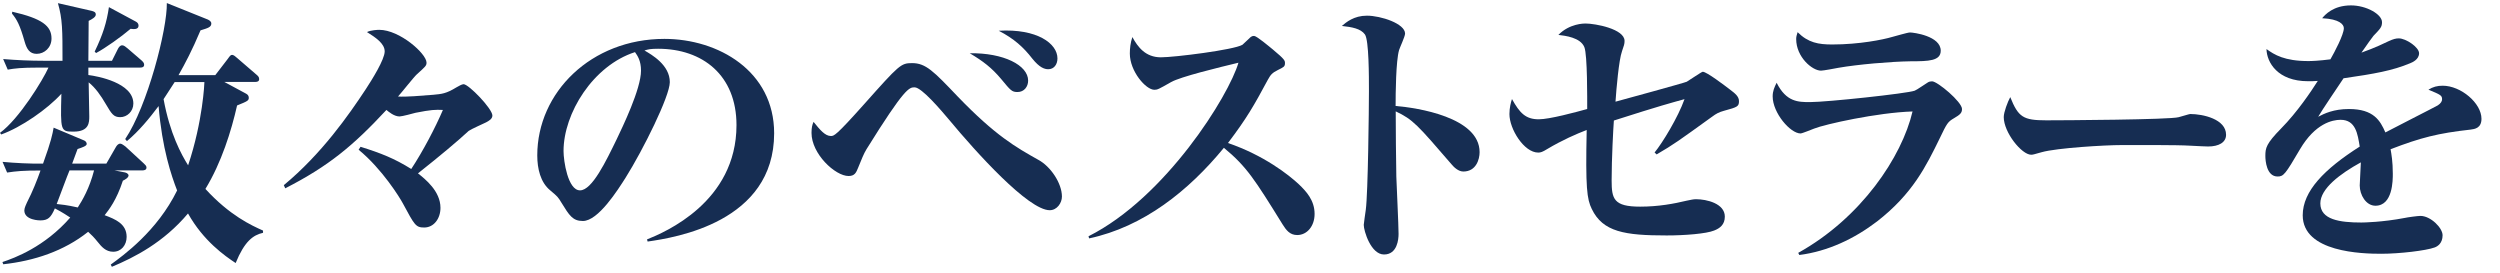
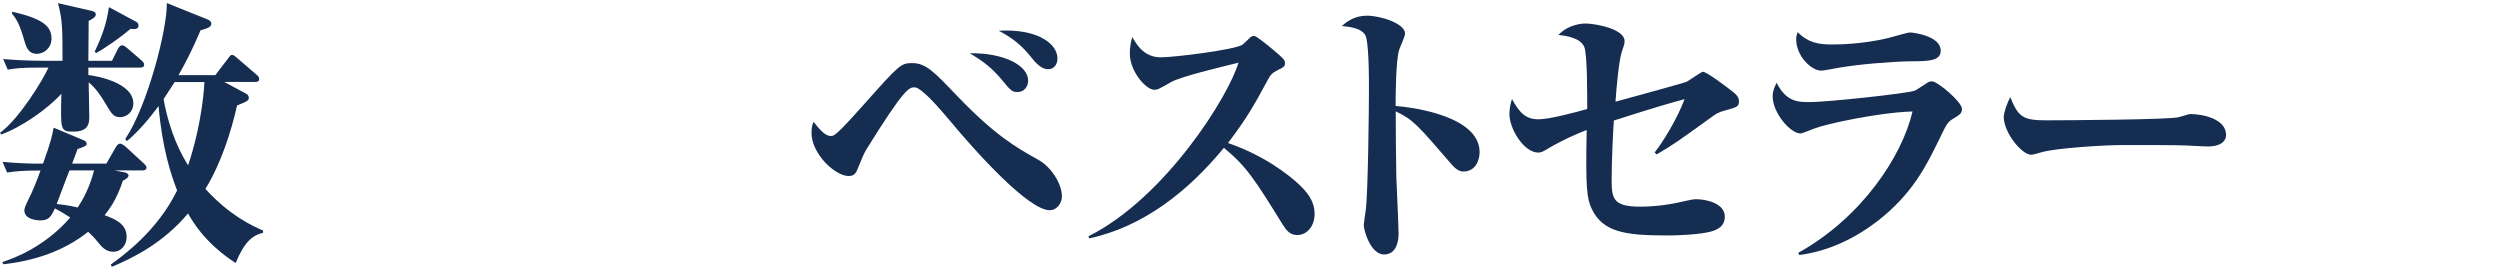
<svg xmlns="http://www.w3.org/2000/svg" version="1.1" id="レイヤー_1" x="0px" y="0px" width="245.59px" height="26.82px" viewBox="0 0 245.59 26.82" style="enable-background:new 0 0 245.59 26.82;" xml:space="preserve">
  <g style="enable-background:new    ;">
    <path style="fill:#162D52;" d="M3.78,6.64c-1.71,0-2.32,0.08-3.02,0.2L0.31,5.8c1.32,0.11,2.66,0.17,3.98,0.17h1.85   c0-3.02,0-4.09-0.45-5.66l3.33,0.76c0.2,0.06,0.39,0.11,0.39,0.36s-0.36,0.45-0.7,0.62c0,0.62-0.03,3.36-0.03,3.92H11l0.59-1.18   c0.08-0.14,0.2-0.34,0.42-0.34c0.17,0,0.36,0.17,0.53,0.31l1.37,1.18c0.11,0.11,0.25,0.22,0.25,0.42c0,0.25-0.22,0.28-0.42,0.28   H8.68v0.73c0.9,0.11,4.42,0.76,4.42,2.8c0,0.78-0.62,1.34-1.29,1.34c-0.64,0-0.84-0.31-1.4-1.26C9.91,9.38,9.35,8.6,8.71,8.09   c0,0.53,0.06,2.86,0.06,3.33c0,0.59,0,1.51-1.54,1.51c-1.29,0-1.29-0.06-1.2-3.72c-1.37,1.51-3.95,3.3-5.91,4L0,13.05   c1.88-1.37,4.23-5.21,4.76-6.41H3.78z M0.25,15.9c1.15,0.11,2.8,0.2,3.98,0.17c0.81-2.24,0.92-2.88,1.04-3.53l3,1.26   c0.14,0.06,0.25,0.2,0.25,0.34c0,0.2-0.42,0.34-0.9,0.5c-0.17,0.45-0.28,0.73-0.53,1.43h3.36l0.92-1.6   c0.08-0.14,0.22-0.36,0.45-0.36c0.14,0,0.39,0.2,0.5,0.28l1.79,1.65c0.17,0.17,0.28,0.25,0.28,0.42c0,0.25-0.25,0.28-0.42,0.28   h-2.72l1.04,0.2c0.25,0.06,0.34,0.22,0.34,0.28c0,0.25-0.39,0.45-0.56,0.53c-0.62,1.9-1.37,2.86-1.79,3.39   c1.04,0.39,2.16,0.84,2.16,2.13c0,0.81-0.53,1.46-1.32,1.46c-0.73,0-1.15-0.5-1.51-0.95c-0.36-0.45-0.64-0.73-0.95-1.01   c-2.38,1.9-5.32,2.86-8.34,3.19l-0.08-0.22c1.18-0.39,4.14-1.48,6.66-4.37c-0.84-0.56-1.26-0.76-1.51-0.9   c-0.39,0.9-0.67,1.18-1.43,1.18c-0.03,0-1.57,0-1.57-0.98c0-0.25,0.2-0.64,0.25-0.76c0.59-1.15,0.98-2.16,1.34-3.16   c-1.71,0-2.35,0.06-3.28,0.2L0.25,15.9z M1.2,1.15c2.94,0.67,3.86,1.4,3.86,2.63c0,0.9-0.7,1.51-1.46,1.51   c-0.7,0-0.98-0.5-1.18-1.2C1.96,2.46,1.65,1.9,1.18,1.34L1.2,1.15z M6.83,16.74c-0.2,0.45-1.06,2.8-1.26,3.3   c0.48,0.06,0.92,0.08,2.07,0.34c0.45-0.7,1.15-1.88,1.6-3.64H6.83z M13.36,2.13c0.14,0.08,0.25,0.2,0.25,0.39   c0,0.42-0.53,0.34-0.78,0.31c-0.95,0.81-2.49,1.9-3.39,2.38L9.3,5.07c0.81-1.68,1.18-2.86,1.4-4.37L13.36,2.13z M24.19,9.21   c0.14,0.08,0.25,0.2,0.25,0.39c0,0.28-0.11,0.34-1.15,0.76c-0.56,2.49-1.54,5.63-3.11,8.2c2.38,2.6,4.51,3.58,5.66,4.09v0.22   c-0.98,0.22-1.82,0.84-2.69,2.97c-1.06-0.7-3.16-2.16-4.68-4.87c-2.41,2.86-5.26,4.31-7.48,5.24l-0.11-0.22   c1.2-0.87,4.56-3.28,6.52-7.28c-0.56-1.43-1.48-4.14-1.82-8.29c-0.9,1.2-1.93,2.46-3.11,3.44l-0.17-0.2   c2.18-3.22,4.14-10.81,4.09-13.36l4.03,1.62c0.17,0.08,0.34,0.2,0.34,0.39c0,0.36-0.34,0.45-1.06,0.67   c-0.84,1.99-1.48,3.19-2.16,4.4h3.61l1.23-1.6c0.2-0.28,0.28-0.39,0.42-0.39c0.14,0,0.31,0.14,0.5,0.31l1.88,1.62   c0.17,0.14,0.28,0.25,0.28,0.45c0,0.25-0.22,0.28-0.42,0.28h-3L24.19,9.21z M17.16,8.06c-0.31,0.48-0.45,0.7-1.09,1.68   c0.62,3.39,1.74,5.43,2.41,6.5c1.46-4.37,1.6-8.09,1.6-8.18H17.16z" />
-     <path style="fill:#162D52;" d="M35.42,14.42c1.99,0.62,3.33,1.15,4.98,2.18c1.15-1.74,2.38-4.09,3.11-5.8   c-0.76-0.03-1.12-0.03-2.69,0.28c-0.22,0.06-1.32,0.36-1.57,0.36c-0.53,0-1.06-0.45-1.29-0.64c-3.28,3.53-5.68,5.52-9.94,7.7   l-0.14-0.31c3.72-3.08,6.38-6.89,8.06-9.44c0.59-0.9,1.85-2.91,1.85-3.7c0-0.78-0.9-1.37-1.74-1.9c0.39-0.2,1.09-0.22,1.2-0.22   c2.02,0,4.65,2.35,4.65,3.22c0,0.31-0.11,0.39-0.95,1.15c-0.31,0.28-1.54,1.85-1.85,2.18c0.76,0.06,2.32-0.08,3.47-0.17   c0.84-0.08,1.26-0.11,2.27-0.73c0.2-0.11,0.53-0.31,0.7-0.31c0.5,0,2.83,2.41,2.83,3.08c0,0.34-0.36,0.53-0.62,0.67   c-0.22,0.11-1.48,0.67-1.71,0.84c-1.06,0.98-2.72,2.38-4.98,4.17c0.7,0.56,2.21,1.74,2.21,3.39c0,1.04-0.64,1.93-1.6,1.93   c-0.84,0-0.95-0.25-2.1-2.38c-0.28-0.53-2.02-3.36-4.34-5.26L35.42,14.42z" />
-     <path style="fill:#162D52;" d="M63.56,23.52c1.74-0.7,8.79-3.67,8.79-11.23c0-4.9-3.33-7.5-7.7-7.5c-0.76,0-0.98,0.06-1.34,0.17   c0.73,0.42,2.49,1.43,2.49,3.11c0,1.37-2.63,6.66-4.34,9.38c-0.76,1.2-2.69,4.26-4.2,4.26c-1.01,0-1.34-0.56-2.1-1.79   c-0.34-0.56-0.36-0.59-1.12-1.23c-0.95-0.78-1.26-2.13-1.26-3.42c0-6.19,5.29-11.45,12.49-11.45c5.29,0,10.78,3.16,10.78,9.27   c0,8.74-9.72,10.25-12.43,10.64L63.56,23.52z M55.36,14.84c0,0.95,0.42,3.86,1.62,3.86c1.18,0,2.55-2.86,3.61-5.04   c0.53-1.12,2.38-4.9,2.38-6.72c0-0.98-0.34-1.46-0.59-1.82C58.27,6.44,55.36,11.12,55.36,14.84z" />
    <path style="fill:#162D52;" d="M81.62,13.36c0.31,0,0.48,0,3.3-3.16c3.42-3.84,3.58-4,4.68-4c1.34,0,2.1,0.78,4.48,3.28   c3.7,3.84,5.71,4.98,7.92,6.22c1.2,0.64,2.32,2.3,2.32,3.61c0,0.62-0.48,1.34-1.2,1.34c-2.1,0-7.25-5.71-9.88-8.88   c-0.76-0.9-2.69-3.19-3.39-3.19c-0.53,0-0.95,0-4.73,6.08c-0.28,0.45-0.5,1.04-0.81,1.79c-0.2,0.5-0.34,0.84-0.95,0.84   c-1.32,0-3.64-2.18-3.64-4.23c0-0.56,0.08-0.81,0.2-1.09C80.56,12.77,81.06,13.36,81.62,13.36z M101,7.92   c0,0.59-0.39,1.12-1.04,1.12c-0.56,0-0.67-0.14-1.62-1.29c-0.92-1.09-1.76-1.74-3.08-2.52C98.59,5.18,101,6.41,101,7.92z    M103.88,5.74c0,0.59-0.34,1.06-0.9,1.06c-0.39,0-0.87-0.17-1.57-1.04c-0.87-1.12-1.79-1.96-3.3-2.74   C101.89,2.8,103.88,4.28,103.88,5.74z" />
    <path style="fill:#162D52;" d="M106.93,23.21c7.59-3.81,13.8-13.83,14.73-17.05c-1.99,0.48-5.66,1.37-6.61,1.9   c-1.23,0.7-1.34,0.76-1.65,0.76c-0.84,0-2.41-1.82-2.41-3.56c0-0.5,0.06-1.06,0.25-1.62c0.53,0.98,1.29,1.99,2.8,1.99   c1.34,0,7.17-0.73,8.01-1.23c0.14-0.11,0.67-0.64,0.81-0.76c0.08-0.06,0.17-0.11,0.34-0.11c0.25,0,1.48,1.04,1.85,1.34   c1.18,0.98,1.18,1.09,1.18,1.34c0,0.34-0.14,0.39-0.7,0.67s-0.7,0.45-0.98,0.95c-1.37,2.55-2.07,3.78-3.92,6.22   c3.53,1.2,5.99,3.14,6.97,4.06c0.73,0.7,1.54,1.57,1.54,2.91c0,1.18-0.73,2.07-1.71,2.07c-0.73,0-1.09-0.5-1.43-1.04   c-2.74-4.42-3.53-5.68-5.77-7.53c-3.47,4.23-7.9,7.76-13.24,8.9L106.93,23.21z" />
    <path style="fill:#162D52;" d="M145.35,14.95c0,0.7-0.34,1.9-1.6,1.9c-0.48,0-0.92-0.42-1.15-0.7c-3.36-3.89-3.78-4.4-5.49-5.21   c0,2.13,0.03,4.34,0.06,6.41c0.03,0.9,0.22,4.82,0.22,5.63c0,0.5-0.11,2.02-1.43,2.02c-1.29,0-1.99-2.32-1.99-2.91   c0-0.11,0.17-1.26,0.2-1.48c0.22-1.62,0.31-10,0.31-11.65c0-1.48,0-4.98-0.39-5.57c-0.42-0.59-1.29-0.73-2.27-0.84   c0.42-0.36,1.18-1.01,2.46-1.01c1.37,0,3.75,0.78,3.75,1.76c0,0.28-0.53,1.4-0.59,1.62c-0.31,1.06-0.34,4.23-0.34,5.49   C139.19,10.58,145.35,11.51,145.35,14.95z" />
    <path style="fill:#162D52;" d="M162.54,14.98c0.76-0.92,2.3-3.44,2.94-5.24c-1.23,0.34-2.38,0.64-6.94,2.1   c-0.06,0.78-0.22,3.75-0.22,5.88c0,1.82,0.2,2.58,2.8,2.58c1.79,0,3.3-0.28,4.59-0.59c0.42-0.08,0.62-0.14,0.9-0.14   c1.04,0,2.83,0.42,2.83,1.71c0,0.78-0.48,1.15-1.06,1.37c-0.76,0.31-2.86,0.48-4.65,0.48c-4.12,0-6.27-0.34-7.36-2.6   c-0.48-0.98-0.62-2.07-0.5-7.76c-1.01,0.39-2.38,0.98-3.89,1.88c-0.45,0.28-0.64,0.34-0.87,0.34c-1.4,0-2.83-2.32-2.83-3.78   c0-0.62,0.14-1.15,0.25-1.48c0.76,1.37,1.34,1.99,2.63,1.99c1.06,0,3.64-0.7,4.76-1.01c0-0.9,0.03-5.32-0.28-6.08   c-0.39-0.95-1.88-1.12-2.55-1.2c1.09-1.12,2.52-1.12,2.66-1.12c0.95,0,3.84,0.53,3.84,1.71c0,0.31-0.06,0.45-0.25,1.01   c-0.31,0.84-0.56,3.75-0.64,4.96c0.81-0.22,6.78-1.85,7-1.96c0.25-0.14,1.46-0.98,1.57-0.98c0.39,0,2.18,1.37,2.69,1.76   c0.48,0.36,0.87,0.67,0.87,1.12c0,0.53-0.14,0.59-1.46,0.95c-0.5,0.14-0.73,0.25-1.23,0.62c-3.22,2.32-3.67,2.66-5.4,3.67   L162.54,14.98z" />
    <path style="fill:#162D52;" d="M176.65,24.84c6.19-3.44,10.19-9.44,11.23-13.89c-3.47,0.11-8.62,1.26-9.66,1.68   c-0.22,0.08-1.18,0.48-1.34,0.48c-1.01,0-2.74-2.02-2.74-3.64c0-0.53,0.17-0.9,0.39-1.34c0.95,1.9,2.13,1.9,3.28,1.9   c1.65,0,9.52-0.84,10.28-1.12c0.22-0.08,1.09-0.7,1.29-0.81c0.11-0.08,0.28-0.11,0.42-0.11c0.53,0,2.94,2.02,2.94,2.72   c0,0.39-0.2,0.56-0.78,0.9c-0.62,0.36-0.7,0.5-1.4,1.96c-1.34,2.74-2.66,5.46-6.16,8.18c-2.24,1.71-4.84,2.94-7.64,3.3   L176.65,24.84z M179.99,4.37c2.66,0,5.01-0.48,5.85-0.73c0.34-0.08,1.54-0.45,1.79-0.45c0.34,0,3.02,0.34,3.02,1.79   c0,1.01-1.2,1.04-2.94,1.04c-2.02,0.03-5.21,0.31-7.11,0.64c-0.31,0.06-1.48,0.28-1.71,0.28c-0.87,0-2.44-1.34-2.44-3.11   c0-0.25,0.06-0.39,0.14-0.67C177.63,4.2,178.64,4.37,179.99,4.37z" />
    <path style="fill:#162D52;" d="M201.01,11.82c1.6,0,12.18-0.06,13.02-0.31c0.14-0.03,1.04-0.31,1.12-0.31   c1.26,0,3.53,0.5,3.53,2.04c0,0.76-0.73,1.15-1.76,1.15c-0.39,0-0.67-0.03-1.79-0.08c-1.26-0.08-5.21-0.06-6.69-0.06   c-1.65,0-6.38,0.28-7.87,0.7c-0.78,0.22-0.87,0.25-1.04,0.25c-0.92,0-2.69-2.18-2.69-3.7c0-0.48,0.39-1.51,0.64-1.96   C198.27,11.51,198.75,11.82,201.01,11.82z" />
-     <path style="fill:#162D52;" d="M230.25,2.77c0-0.36-0.42-0.9-2.13-0.98c0.28-0.34,1.09-1.26,2.83-1.26c1.51,0,3.05,0.87,3.05,1.65   c0,0.48-0.17,0.64-0.84,1.34c-0.17,0.2-0.59,0.81-1.18,1.65c0.36-0.14,1.23-0.42,2.66-1.12c0.48-0.22,0.73-0.28,1.01-0.28   c0.7,0,1.99,0.87,1.99,1.46c0,0.62-0.67,0.9-0.87,0.98c-1.74,0.73-3.5,1.04-6.55,1.48c-0.39,0.59-2.18,3.22-2.49,3.78   c0.59-0.31,1.51-0.76,3.02-0.76c2.44,0,3.08,1.15,3.58,2.3c0.45-0.25,5.04-2.58,5.15-2.66c0.31-0.2,0.42-0.42,0.42-0.59   c0-0.39-0.14-0.45-1.34-0.95c0.45-0.28,0.87-0.39,1.4-0.39c1.79,0,3.81,1.71,3.81,3.25c0,0.92-0.67,1.01-1.06,1.06   c-3.22,0.36-4.87,0.78-7.87,1.93c0.08,0.45,0.22,1.2,0.22,2.41c0,0.64,0,3.14-1.71,3.14c-0.92,0-1.54-1.06-1.54-1.99   c0-0.36,0.11-1.93,0.11-2.27c-2.04,1.12-3.98,2.58-3.98,4.03c0,1.6,1.9,1.88,4.03,1.88c0.22,0,2.07-0.03,4.26-0.45   c0.25-0.06,1.29-0.2,1.54-0.2c1.01,0,2.18,1.18,2.18,1.9c0,0.78-0.48,1.09-0.78,1.2c-0.84,0.31-3.44,0.62-5.26,0.62   c-1.85,0-7.7-0.14-7.7-3.78c0-2.38,2.13-4.54,5.6-6.75c-0.2-1.23-0.39-2.63-1.88-2.63c-0.81,0-2.49,0.36-3.98,2.88   c-1.46,2.49-1.62,2.69-2.21,2.69c-1.09,0-1.2-1.57-1.2-2.02c0-0.78,0.08-1.2,1.54-2.69c1.6-1.62,2.97-3.67,3.61-4.68   c-0.42,0.03-0.62,0.03-0.95,0.03c-3,0-4.06-1.85-4.09-3.16c0.78,0.56,1.76,1.18,4.12,1.18c0.36,0,1.06-0.03,2.16-0.17   C229.35,5.1,230.25,3.39,230.25,2.77z" />
  </g>
</svg>